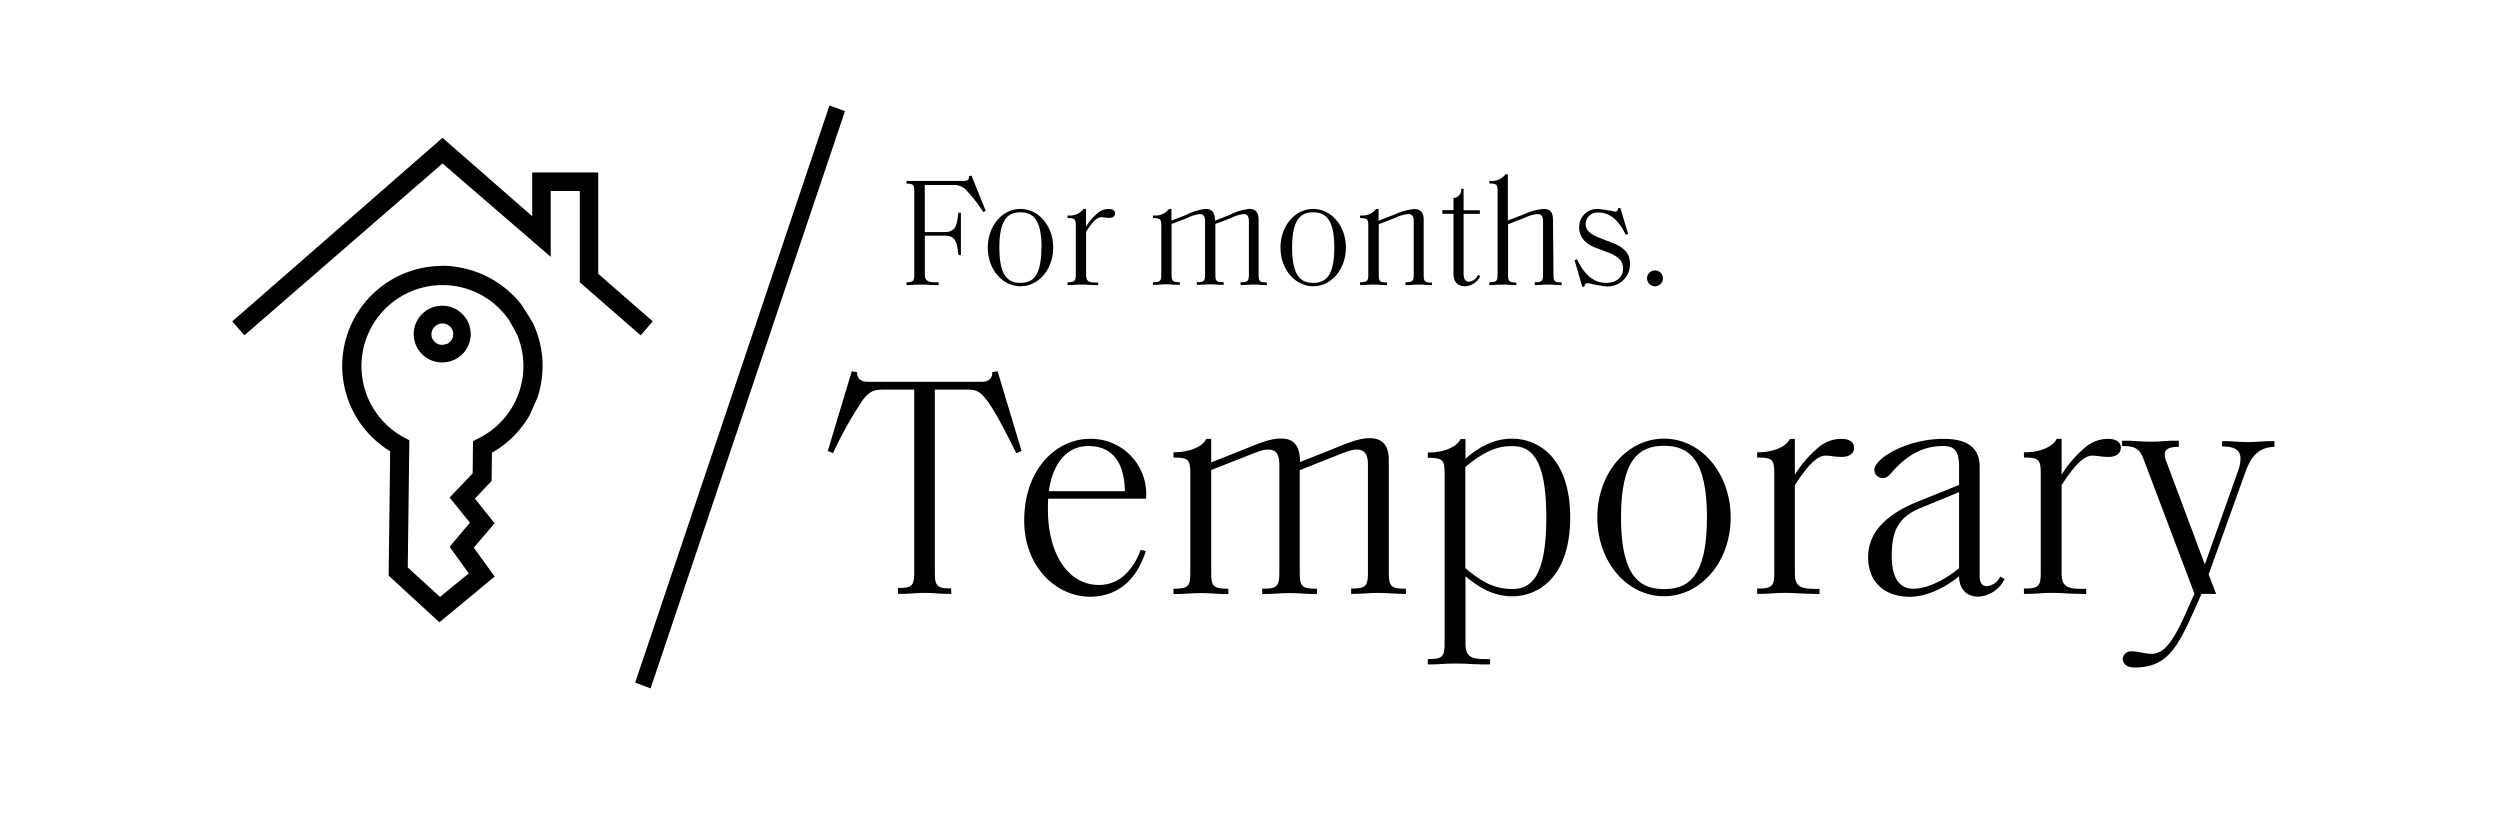
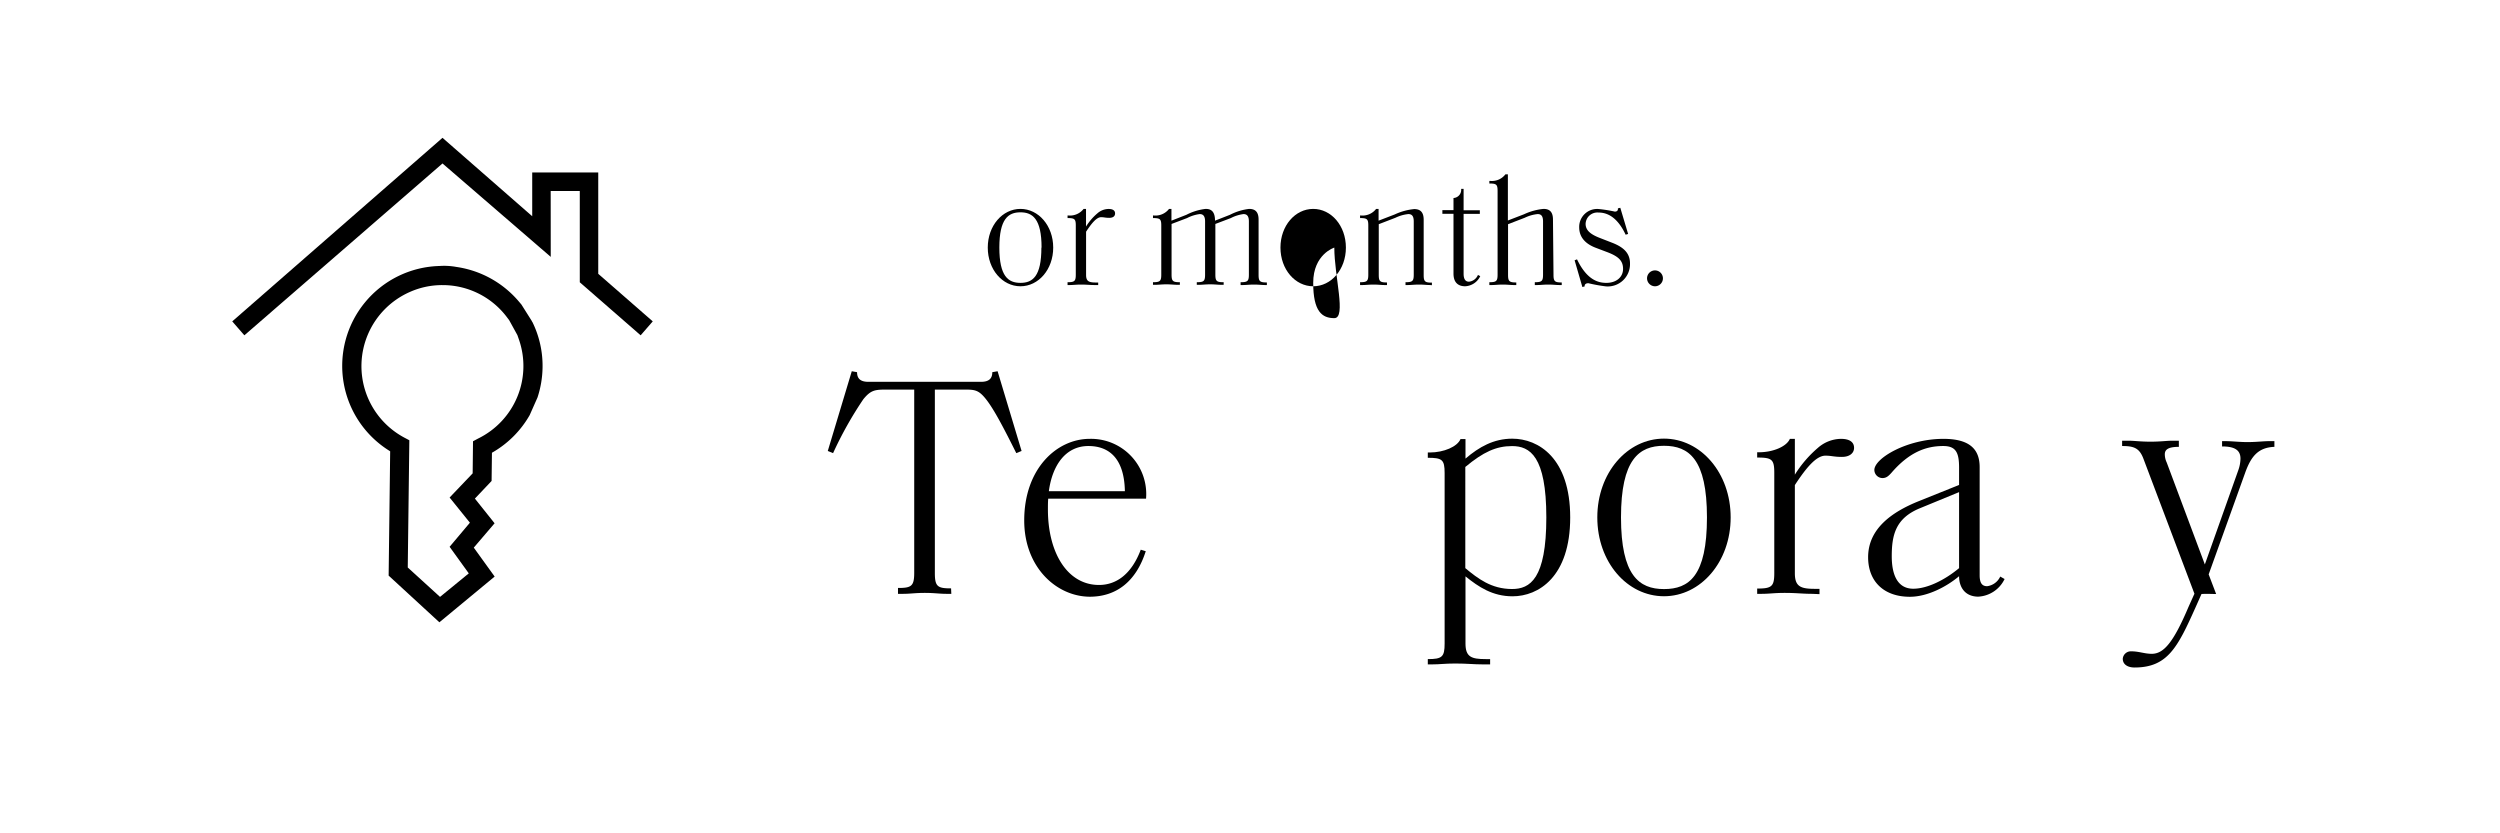
<svg xmlns="http://www.w3.org/2000/svg" id="Muestra_copia_3" data-name="Muestra copia 3" viewBox="0 0 425.2 141.73">
  <path d="M161.8,101H161c-1.22,0-2.07-.16-3.71-.16s-2.49.16-3.71.16h-.85v-1h.06c2.22,0,2.7-.31,2.7-2.59V66.26h-4.66c-2,0-2.71.06-4,1.65a63.4,63.4,0,0,0-5.14,9.16l-.9-.37,4.08-13.56.9.16c0,1,.48,1.64,1.91,1.64h5.19c1,0,2.44,0,4.4,0s3.45,0,4.4,0h5.19c1.43,0,1.91-.64,1.91-1.64l.9-.16,4.08,13.56-.9.37c-2.22-4.45-3.81-7.47-5.14-9.16s-2-1.65-4-1.65H159V97.48c0,2.28.48,2.59,2.71,2.59h.05Z" />
  <path d="M174.2,88.52c0-8.85,5.57-13.88,11.13-13.88a9.39,9.39,0,0,1,9.59,10.17H178.28c-.05.58-.05,1.22-.05,1.86,0,7.31,3.29,12.82,8.69,12.82,3,0,5.57-1.91,7.1-6l.85.26c-1.64,5.15-5,7.74-9.54,7.74C179.71,101.45,174.2,96.52,174.2,88.52Zm10.92-12.66c-3.92,0-6.15,3.33-6.73,7.68h12.93C191.21,77.6,188.3,75.86,185.12,75.86Z" />
-   <path d="M238.38,101c-1.32,0-2.17-.16-3.92-.16s-2.6.16-3.92.16h-.74v-.9h0c2.44,0,2.86-.37,2.86-2.65V79c0-1.75-.58-2.54-1.85-2.54-1,0-1.86.37-4.4,1.38l-5.35,2.12V97.48c0,2.28.42,2.65,2.86,2.65H224v.9h-.74c-1.33,0-2.17-.16-3.92-.16s-2.6.16-3.92.16h-.75v-.9h.06c2.43,0,2.86-.37,2.86-2.65V79c0-1.75-.58-2.54-1.86-2.54-1,0-1.85.37-4.39,1.38L206,79.94V97.48c0,2.28.43,2.65,2.86,2.65h.06v.9h-.74c-1.33,0-2.18-.16-3.93-.16s-2.59.16-3.92.16h-.74v-.9h0c2.44,0,2.86-.37,2.86-2.65V80.41c0-2.28-.42-2.59-2.86-2.59h0v-.9h.32c2.44,0,4.71-1,5.24-2.28H206v4l5.2-2.06c2.86-1.17,4.82-2,6.62-2,1.48,0,3.29.42,3.29,4l5.19-2.06c2.86-1.17,4.82-2,6.62-2,2,0,3.29,1,3.29,3.71V97.48c0,2.28.42,2.65,2.86,2.65h.05v.9Z" />
  <path d="M249.25,109.45c0,2.28,1,2.65,3.44,2.65h.75v.9h-1.22c-1.65,0-2.65-.15-4.72-.15-1.75,0-2.6.15-3.92.15h-.74v-.9h0c2.44,0,2.86-.37,2.86-2.65v-29c0-2.28-.42-2.59-2.86-2.59h0v-.9h.32c2.43,0,4.71-1,5.24-2.28h.85V78c2.33-2,4.82-3.39,7.95-3.39,4.45,0,9.86,3.28,9.86,13.4s-5.41,13.41-9.81,13.41c-3.39,0-5.77-1.59-8-3.39ZM263,88c0-10.44-2.81-12.13-5.83-12.13-2.7,0-4.88,1-7.95,3.55V96.63c2.12,1.75,4.4,3.55,7.95,3.55C260.22,100.18,263,98.48,263,88Z" />
  <path d="M271.67,88c0-7.57,5.09-13.4,11.34-13.4s11.34,5.83,11.34,13.4-5.09,13.41-11.34,13.41S271.67,95.62,271.67,88Zm18.65,0c0-9.91-3.07-12.18-7.31-12.18S275.7,78.13,275.7,88s3.07,12.19,7.31,12.19S290.32,98,290.32,88Z" />
  <path d="M308.24,101c-1.65,0-2.65-.16-4.72-.16-1.75,0-2.6.16-3.92.16h-.74v-.9h.05c2.44,0,2.86-.37,2.86-2.65V80.41c0-2.28-.42-2.59-2.86-2.59h-.05v-.9h.32c2.43,0,4.71-1,5.24-2.28h.85v6.09a19.72,19.72,0,0,1,3.92-4.56,6.06,6.06,0,0,1,3.92-1.53c1.43,0,2.23.53,2.23,1.53,0,.85-.69,1.54-2.07,1.54s-1.75-.21-2.81-.21c-1.53,0-3.23,2-5.19,5v15c0,2.28,1,2.65,3.44,2.65h.75v.9Z" />
  <path d="M333.2,98c-2.07,1.75-5.35,3.5-8.37,3.5-4.4,0-7.1-2.59-7.1-6.73,0-4.82,4-7.68,8.63-9.54l6.84-2.75V79.51c0-2.59-.58-3.65-2.7-3.65-3,0-5.83,1.11-8.8,4.55-.53.59-.9.9-1.54.9a1.4,1.4,0,0,1-1.37-1.37c0-2,5.56-5.3,11.76-5.3,4.72,0,6.15,2,6.15,4.82V97.85c0,1.32.42,1.85,1.27,1.85a2.85,2.85,0,0,0,2.23-1.64l.74.42a5.27,5.27,0,0,1-4.51,3C334.15,101.45,333.2,99.81,333.2,98Zm0-1.32V83.7l-6.68,2.75c-4.13,1.7-4.77,4.56-4.77,8.17,0,3,.9,5.51,3.66,5.51C327.74,100.13,330.71,98.7,333.2,96.63Z" />
-   <path d="M353.61,101c-1.65,0-2.66-.16-4.72-.16-1.75,0-2.6.16-3.92.16h-.74v-.9h0c2.44,0,2.86-.37,2.86-2.65V80.41c0-2.28-.42-2.59-2.86-2.59h0v-.9h.31c2.44,0,4.72-1,5.25-2.28h.85v6.09a19.72,19.72,0,0,1,3.92-4.56,6,6,0,0,1,3.92-1.53c1.43,0,2.23.53,2.23,1.53,0,.85-.69,1.54-2.07,1.54s-1.75-.21-2.81-.21c-1.54,0-3.23,2-5.19,5v15c0,2.28,1,2.65,3.44,2.65h.74v.9Z" />
  <path d="M375.65,97.69l1.27,3.34c-.79,0-1.59-.06-2.49,0l-1.06,2.38c-3,6.68-4.71,10.12-10.33,10.12-1.17,0-2-.53-2-1.48a1.38,1.38,0,0,1,1.49-1.27c1.27,0,2.22.42,3.44.42,2,0,3.66-1.85,6.26-8l1-2.22-8.69-23c-.69-1.8-1.64-2.12-3.61-2.12v-.9h1.22c.85,0,1.86.16,3.61.16s2.75-.16,3.55-.16h1.27V76c-1.91,0-2.39.53-2.39,1.27a3.32,3.32,0,0,0,.32,1.38L375,96,380.68,80a6.15,6.15,0,0,0,.38-2c0-1.49-1.06-2.07-3.13-2.07v-.9h.53c1.27,0,2.33.16,3.81.16s2.71-.16,3.66-.16h.9V76c-2.7.11-3.92,1.54-4.93,4.29Z" />
-   <path d="M163,43.38c-.21-2-.39-3.3-2.29-3.3h-3.41v6.63c0,1,.5,1.3,1.82,1.3h.52v.47h-.78c-.8,0-1.3-.08-2.31-.08s-1.3.08-1.95.08h-.42V48h0c1.09,0,1.32-.16,1.32-1.27V32.51c0-1.11-.23-1.27-1.32-1.27h0v-.47h.42c.6,0,1,0,1.82,0s1.22,0,1.82,0h5.69c.7,0,.91-.29.86-.78l.44-.13,2.42,6-.42.21a24.25,24.25,0,0,0-3-3.85,2.88,2.88,0,0,0-2.23-.75h-4.71v8h3.41c1.9,0,2.08-1.28,2.29-3.28h.44v7.2Z" />
  <path d="M168,42.11c0-3.72,2.49-6.58,5.56-6.58s5.57,2.86,5.57,6.58-2.5,6.58-5.57,6.58S168,45.83,168,42.11Zm9.15,0c0-4.86-1.51-6-3.59-6s-3.59,1.12-3.59,6,1.51,6,3.59,6S177.12,47,177.12,42.11Z" />
  <path d="M186.17,48.48c-.81,0-1.3-.08-2.32-.08-.86,0-1.27.08-1.92.08h-.36V48h0c1.2,0,1.4-.19,1.4-1.3V38.36c0-1.11-.2-1.27-1.4-1.27h0v-.44h.15a2.92,2.92,0,0,0,2.58-1.12h.41v3a9.61,9.61,0,0,1,1.93-2.24,2.92,2.92,0,0,1,1.92-.75c.7,0,1.09.26,1.09.75s-.34.76-1,.76-.86-.11-1.38-.11c-.75,0-1.59,1-2.55,2.47v7.34c0,1.11.49,1.3,1.69,1.3h.37v.44Z" />
  <path d="M215.21,48.48c-.65,0-1.07-.08-1.93-.08s-1.27.08-1.92.08H211V48h0c1.2,0,1.41-.19,1.41-1.3V37.66c0-.86-.29-1.25-.91-1.25a6.54,6.54,0,0,0-2.16.68l-2.63,1v8.61c0,1.11.21,1.3,1.41,1.3h0v.44h-.36c-.65,0-1.07-.08-1.93-.08s-1.27.08-1.92.08h-.36V48h0c1.2,0,1.41-.19,1.41-1.3V37.66c0-.86-.29-1.25-.91-1.25a6.54,6.54,0,0,0-2.16.68l-2.63,1v8.61c0,1.11.21,1.3,1.41,1.3h0v.44h-.36c-.65,0-1.07-.08-1.93-.08s-1.27.08-1.92.08h-.36V48h0c1.2,0,1.41-.19,1.41-1.3V38.36c0-1.11-.21-1.27-1.41-1.27h0v-.44h.15a2.91,2.91,0,0,0,2.58-1.12h.41v2l2.55-1a9.46,9.46,0,0,1,3.25-1c.73,0,1.61.21,1.61,2l2.55-1a9.52,9.52,0,0,1,3.25-1c1,0,1.61.47,1.61,1.82v9.39c0,1.11.21,1.3,1.41,1.3h0v.44Z" />
-   <path d="M217.78,42.11c0-3.72,2.5-6.58,5.57-6.58s5.56,2.86,5.56,6.58-2.5,6.58-5.56,6.58S217.78,45.83,217.78,42.11Zm9.16,0c0-4.86-1.51-6-3.59-6s-3.59,1.12-3.59,6,1.51,6,3.59,6S226.94,47,226.94,42.11Z" />
+   <path d="M217.78,42.11c0-3.72,2.5-6.58,5.57-6.58s5.56,2.86,5.56,6.58-2.5,6.58-5.56,6.58S217.78,45.83,217.78,42.11Zm9.16,0s-3.59,1.12-3.59,6,1.51,6,3.59,6S226.94,47,226.94,42.11Z" />
  <path d="M243.26,48.48c-.65,0-1.06-.08-1.92-.08s-1.27.08-1.93.08h-.36V48h0c1.19,0,1.4-.19,1.4-1.3V37.66c0-.86-.28-1.25-.91-1.25a6.53,6.53,0,0,0-2.21.63l-2.83,1.09v8.61c0,1.11.21,1.3,1.4,1.3h0v.44h-.37c-.65,0-1.06-.08-1.92-.08s-1.28.08-1.93.08h-.36V48h0c1.19,0,1.4-.19,1.4-1.3V38.36c0-1.11-.21-1.27-1.4-1.27h0v-.44h.16a2.9,2.9,0,0,0,2.57-1.12h.42v2l2.75-1.06a10.15,10.15,0,0,1,3.3-.91c1,0,1.62.47,1.62,1.82v9.39c0,1.11.21,1.3,1.4,1.3h0v.44Z" />
  <path d="M247.21,46.53V36.36h-1.89v-.62h1.89V33.68a1.39,1.39,0,0,0,1.3-1.56v0h.42v3.64h2.76v.62h-2.76V46.55c0,1.07.42,1.36.91,1.36a1.85,1.85,0,0,0,1.53-1.15l.39.21a3,3,0,0,1-2.57,1.72C248.28,48.69,247.21,48.3,247.21,46.53Z" />
  <path d="M264.22,46.74c0,1.11.21,1.3,1.4,1.3h0v.44h-.37c-.65,0-1.06-.08-1.92-.08s-1.27.08-1.92.08h-.37V48h0c1.19,0,1.4-.19,1.4-1.3V37.66c0-.86-.28-1.25-.91-1.25a6.53,6.53,0,0,0-2.21.63l-2.83,1.09v8.61c0,1.11.21,1.3,1.4,1.3h0v.44h-.37c-.65,0-1.06-.08-1.92-.08s-1.27.08-1.92.08h-.37V48h0c1.19,0,1.4-.19,1.4-1.3V32.49c0-1.12-.21-1.28-1.4-1.28h0v-.44h.16a2.88,2.88,0,0,0,2.57-1.12h.42V37.5l2.75-1.06a10.13,10.13,0,0,1,3.31-.91c1,0,1.61.47,1.61,1.82Z" />
  <path d="M270.15,48.17c-.39,0-.68.18-.63.54l-.39.11-1.32-4.55.41-.16c1.72,3.59,3.69,4,5,4,1.71,0,2.83-1,2.83-2.37s-.75-2.1-2.57-2.81l-2.11-.8c-1.82-.7-2.78-1.87-2.78-3.46a3.05,3.05,0,0,1,3.3-3.12,22.84,22.84,0,0,1,2.76.44c.36,0,.57-.18.52-.55l.41-.1,1.33,4.45-.42.13c-1.61-3.44-3.58-3.77-4.62-3.77a2,2,0,0,0-2.19,1.92c0,1.15.91,1.82,2.47,2.42l2.08.81c2,.78,3,1.82,3,3.51a3.79,3.79,0,0,1-4.08,3.9A26.57,26.57,0,0,1,270.15,48.17Z" />
  <path d="M280.13,47.33a1.35,1.35,0,1,1,1.35,1.36A1.36,1.36,0,0,1,280.13,47.33Z" />
-   <polygon points="110.65 117.08 143.71 18.91 141.08 17.93 108.03 116.1 110.65 117.08" />
  <path d="M90.54,54.78l-.15-.28-1.71-2.71-.52-.61A17.13,17.13,0,0,0,77.62,45.4a11.56,11.56,0,0,0-2.89-.16,17,17,0,0,0-8.52,31.42l.15.1L66.1,97.9l8.63,7.94,9.4-7.78-3.55-4.92L84.12,89,80.77,84.8l2.84-3L83.67,77l.16-.09a17.07,17.07,0,0,0,6.26-6.31l1.33-3a17.13,17.13,0,0,0,.86-5.17,16.89,16.89,0,0,0-1.74-7.68M80.45,75.05l-.06,5.46-3.92,4.11,3.45,4.28L76.47,93l3.26,4.52-4.89,4-5.49-5,.27-21.64-.87-.46a13.78,13.78,0,0,1,.93-24.75,13.49,13.49,0,0,1,5.57-1.18h.18a13.68,13.68,0,0,1,10.9,5.61l.26.34L88,57l.25.72a13.72,13.72,0,0,1-6.92,16.86Z" />
-   <path d="M75.18,52a4.84,4.84,0,0,0-4.49,3.09,4.81,4.81,0,0,0,4.49,6.55,4.88,4.88,0,0,0,2-.41,4.82,4.82,0,0,0-2-9.23m.74,6.49a1.86,1.86,0,0,1-.74.16,1.82,1.82,0,0,1-1.66-1.09,1.77,1.77,0,0,1,0-1.39,1.85,1.85,0,0,1,1-1,1.93,1.93,0,0,1,.74-.16,1.83,1.83,0,0,1,1.67,1.09,1.83,1.83,0,0,1-.93,2.41" />
  <polygon points="111.02 54.66 101.75 46.57 101.75 29.33 90.52 29.33 90.52 36.78 75.26 23.44 39.5 54.66 41.56 57.03 75.26 27.8 93.67 43.69 93.66 32.48 98.61 32.48 98.61 48.01 108.96 57.03 111.02 54.66" />
</svg>